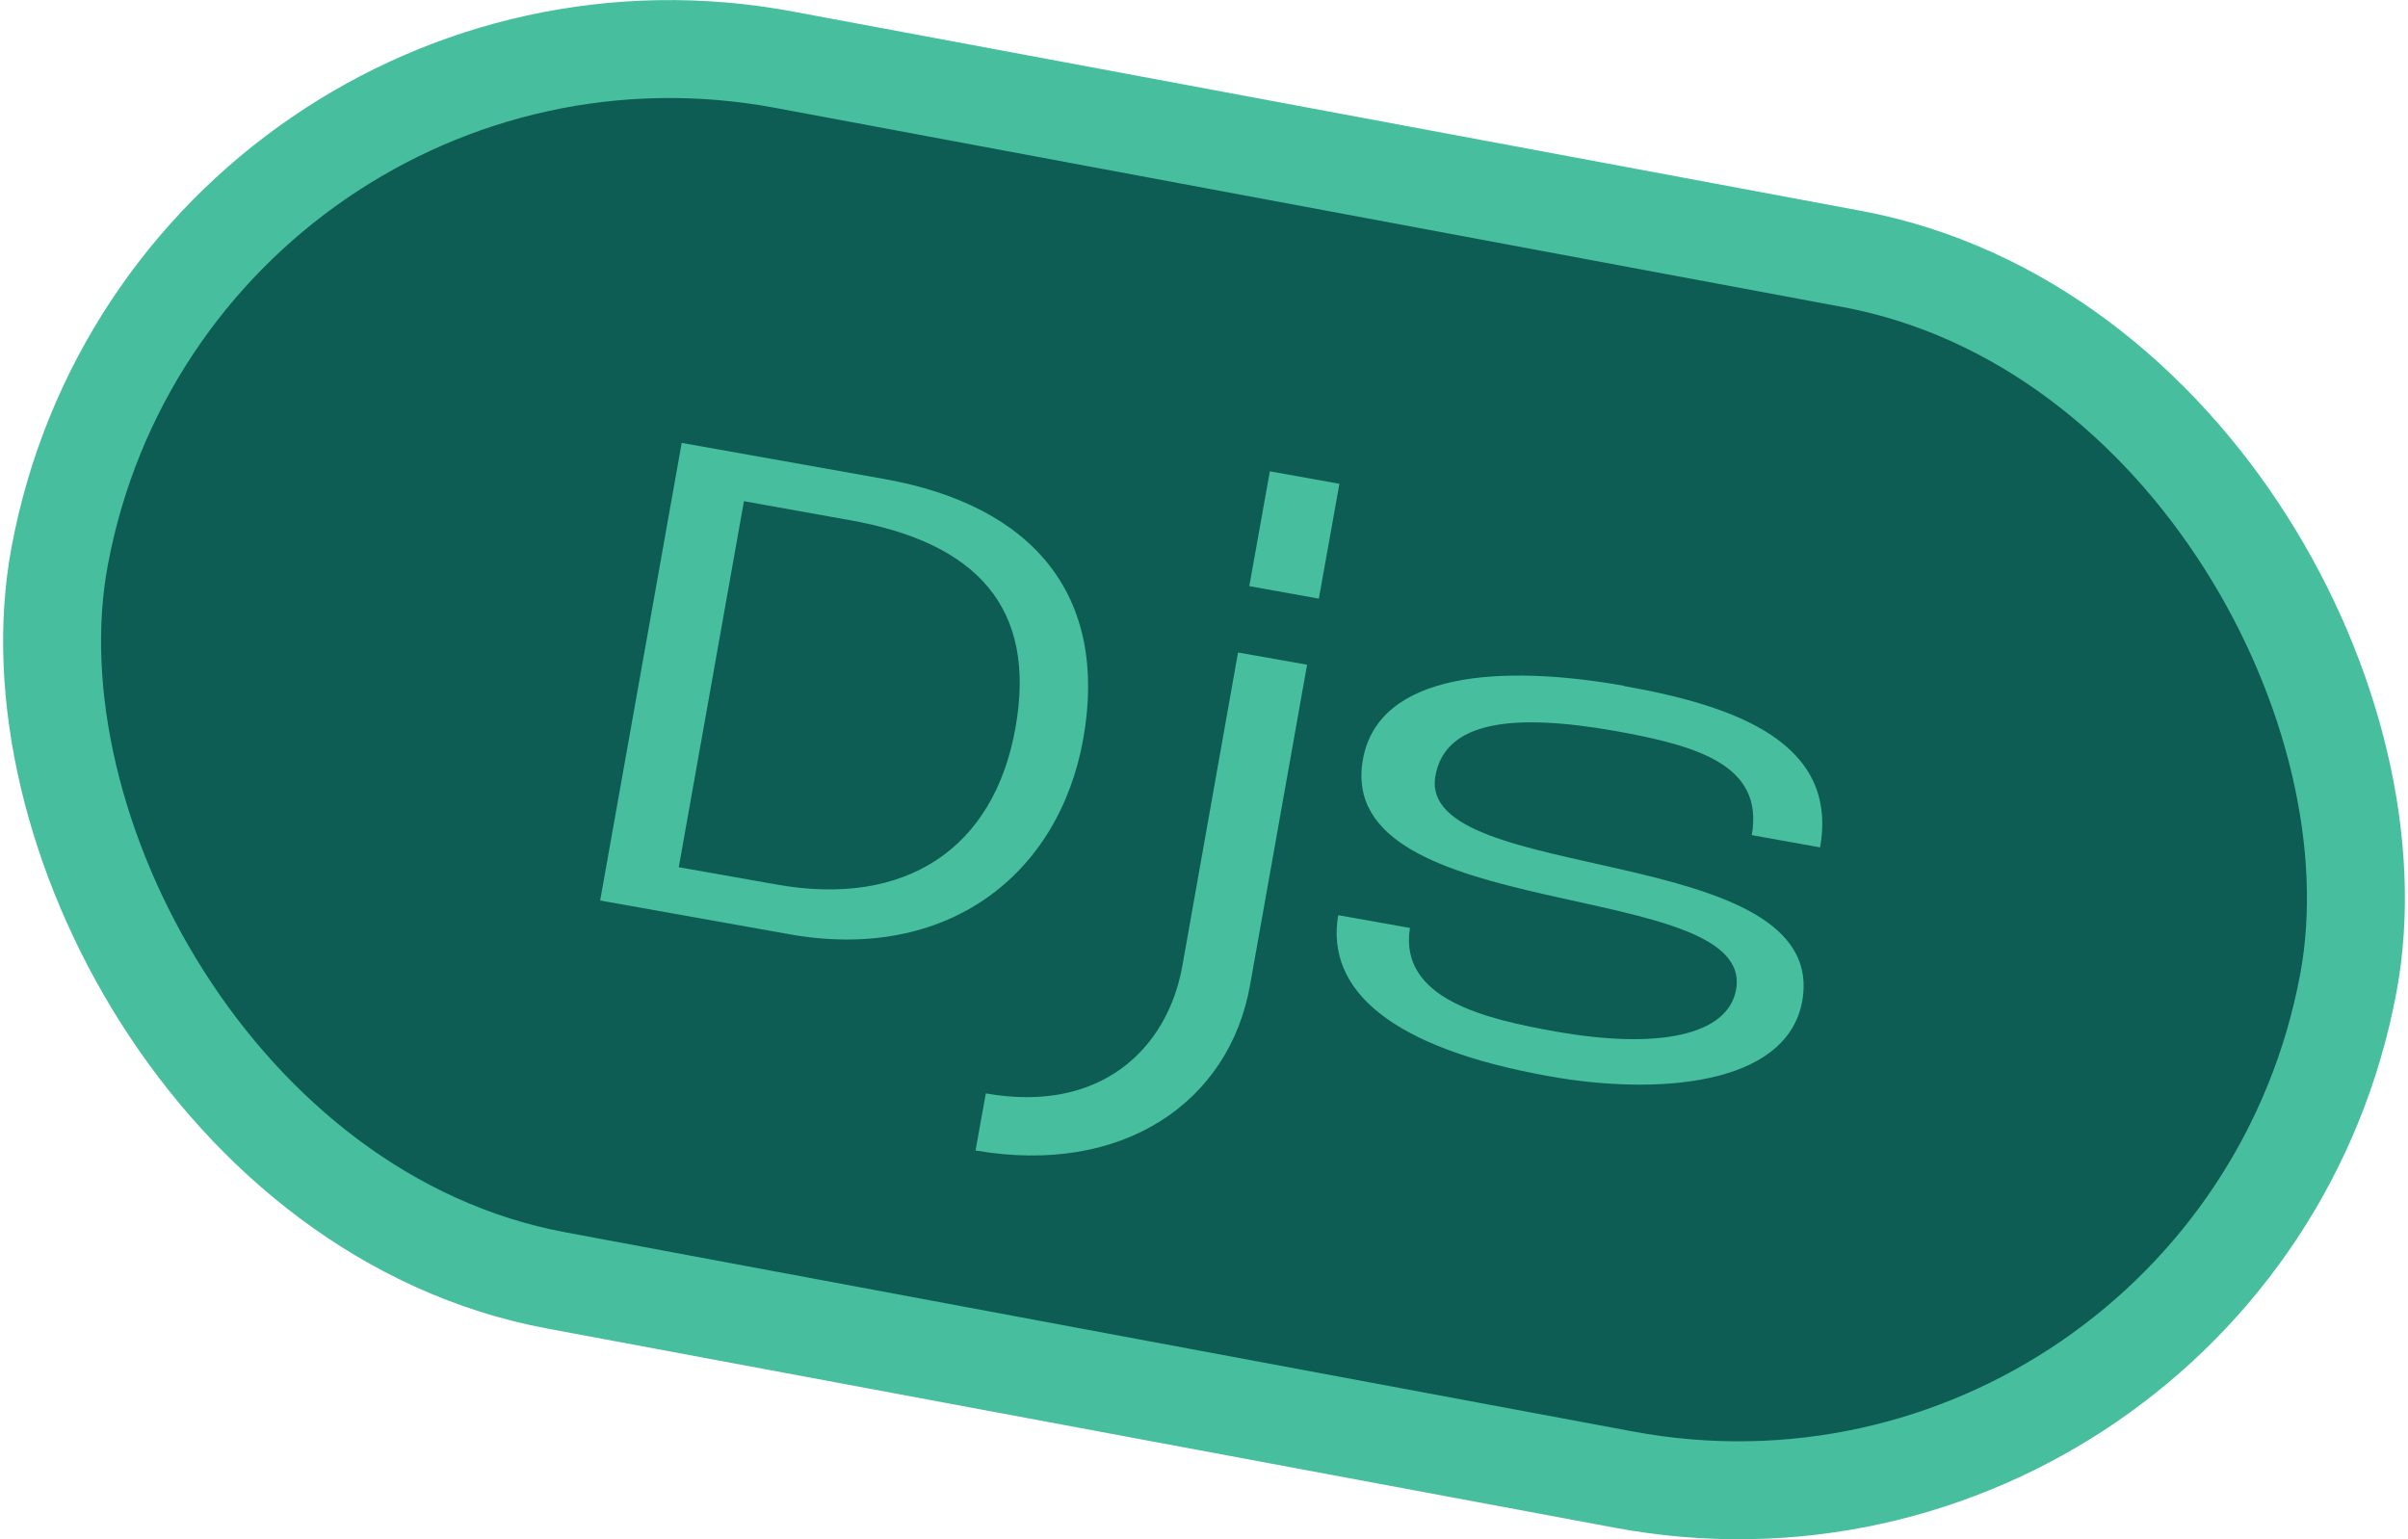
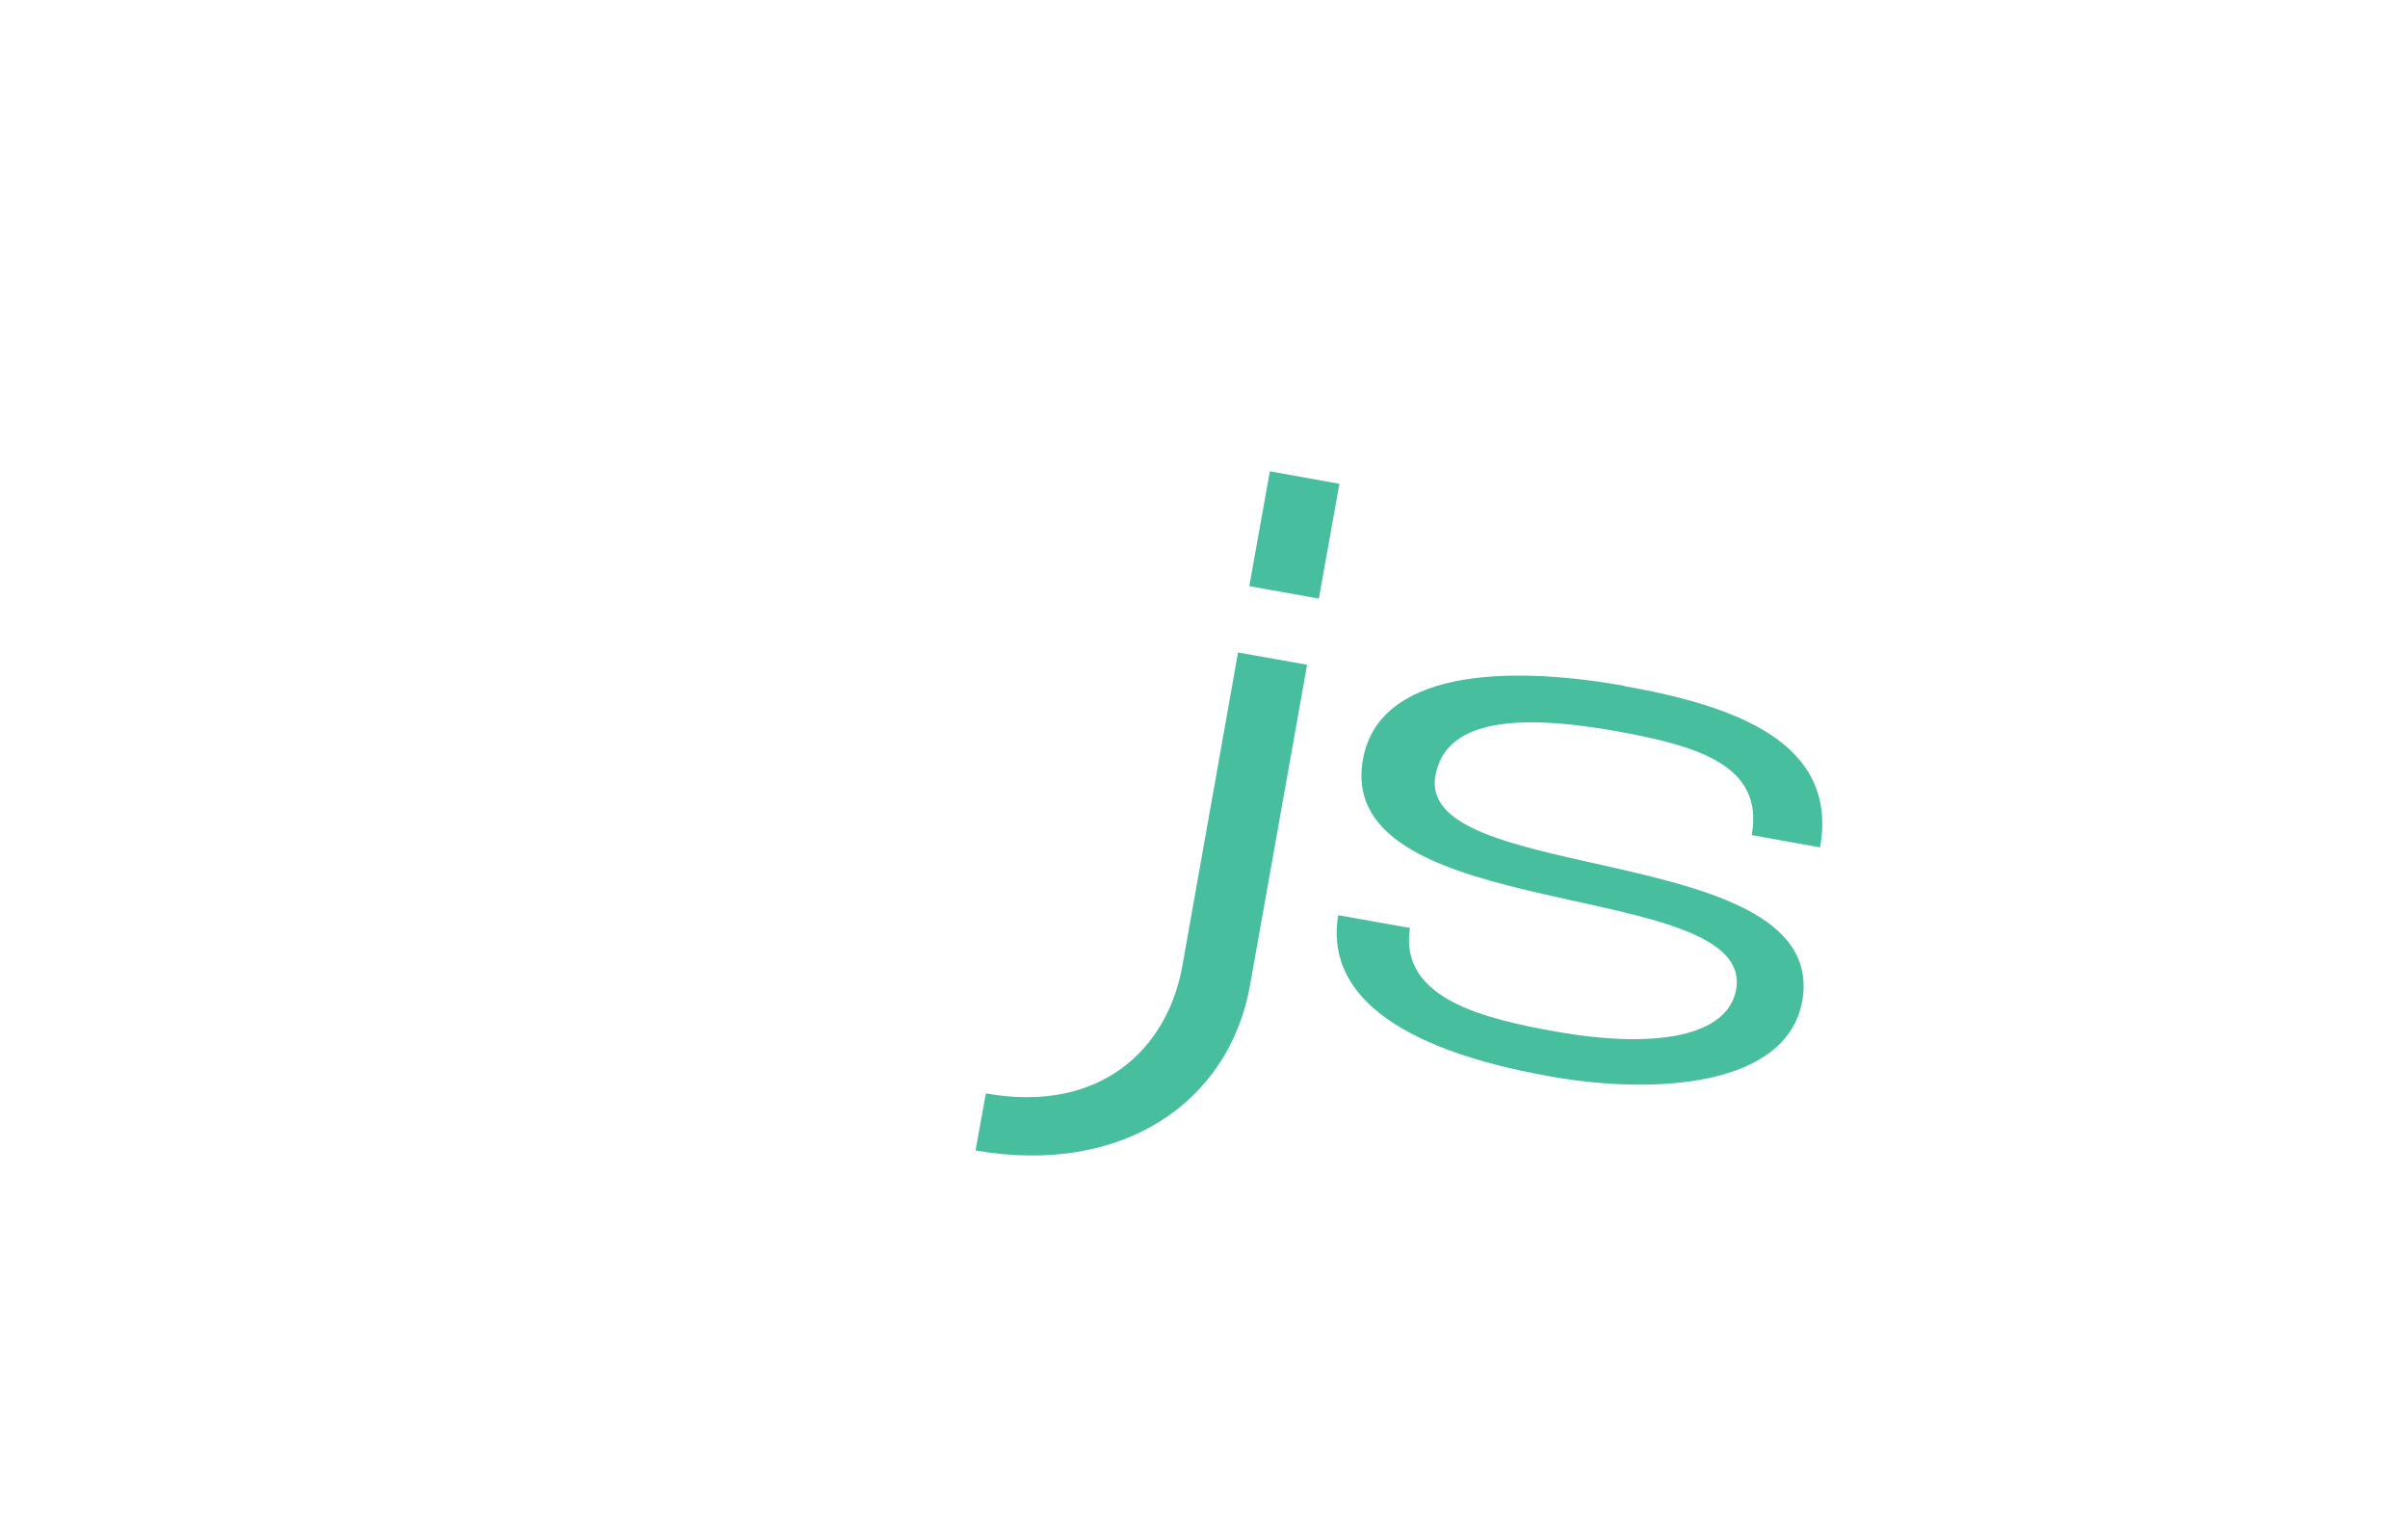
<svg xmlns="http://www.w3.org/2000/svg" id="Capa_2" viewBox="0 0 98.34 62.87">
  <defs>
    <style>.cls-1{fill:#0e5d54;stroke:#47bf9e;stroke-miterlimit:10;stroke-width:4px;}.cls-2{fill:#47bf9e;stroke-width:0px;}</style>
  </defs>
  <g id="Capa_1-2">
-     <rect class="cls-1" x="1.63" y="6.07" width="95.08" height="50.72" rx="25.36" ry="25.36" transform="translate(6.6 -8.48) rotate(10.57)" />
-     <path class="cls-2" d="m27.84,18.09l8.25,1.47c6.15,1.09,9.18,4.8,8.15,10.61-1,5.6-5.59,9.13-11.99,7.99l-7.74-1.38,3.33-18.69Zm2.54,2.39l-2.66,14.94,4.01.71c5.24.93,8.86-1.45,9.74-6.4.88-4.92-1.59-7.56-6.74-8.48l-4.35-.78Z" />
    <path class="cls-2" d="m48.29,39.43l2.27-12.78,2.82.5-2.33,13.09c-.85,4.78-5.2,7.79-11.21,6.75l.42-2.33c4.69.83,7.43-1.82,8.03-5.23Zm6.41-19.67l-.84,4.69-2.84-.51.84-4.69,2.84.51Z" />
    <path class="cls-2" d="m66.32,28.02c4.58.81,8.77,2.32,8.01,6.59l-2.79-.5c.51-2.87-2.23-3.65-5.55-4.25-4.18-.74-6.97-.42-7.37,1.83-.8,4.5,16.15,2.64,14.98,9.21-.65,3.49-6.02,3.83-10.32,3.06-6.46-1.15-9.15-3.51-8.63-6.58l2.93.52c-.46,2.91,3.1,3.72,5.94,4.23,4.18.74,7.04.17,7.38-1.71.82-4.61-16.45-2.6-15.24-9.4.64-3.59,5.71-3.89,10.66-3.01Z" />
  </g>
</svg>